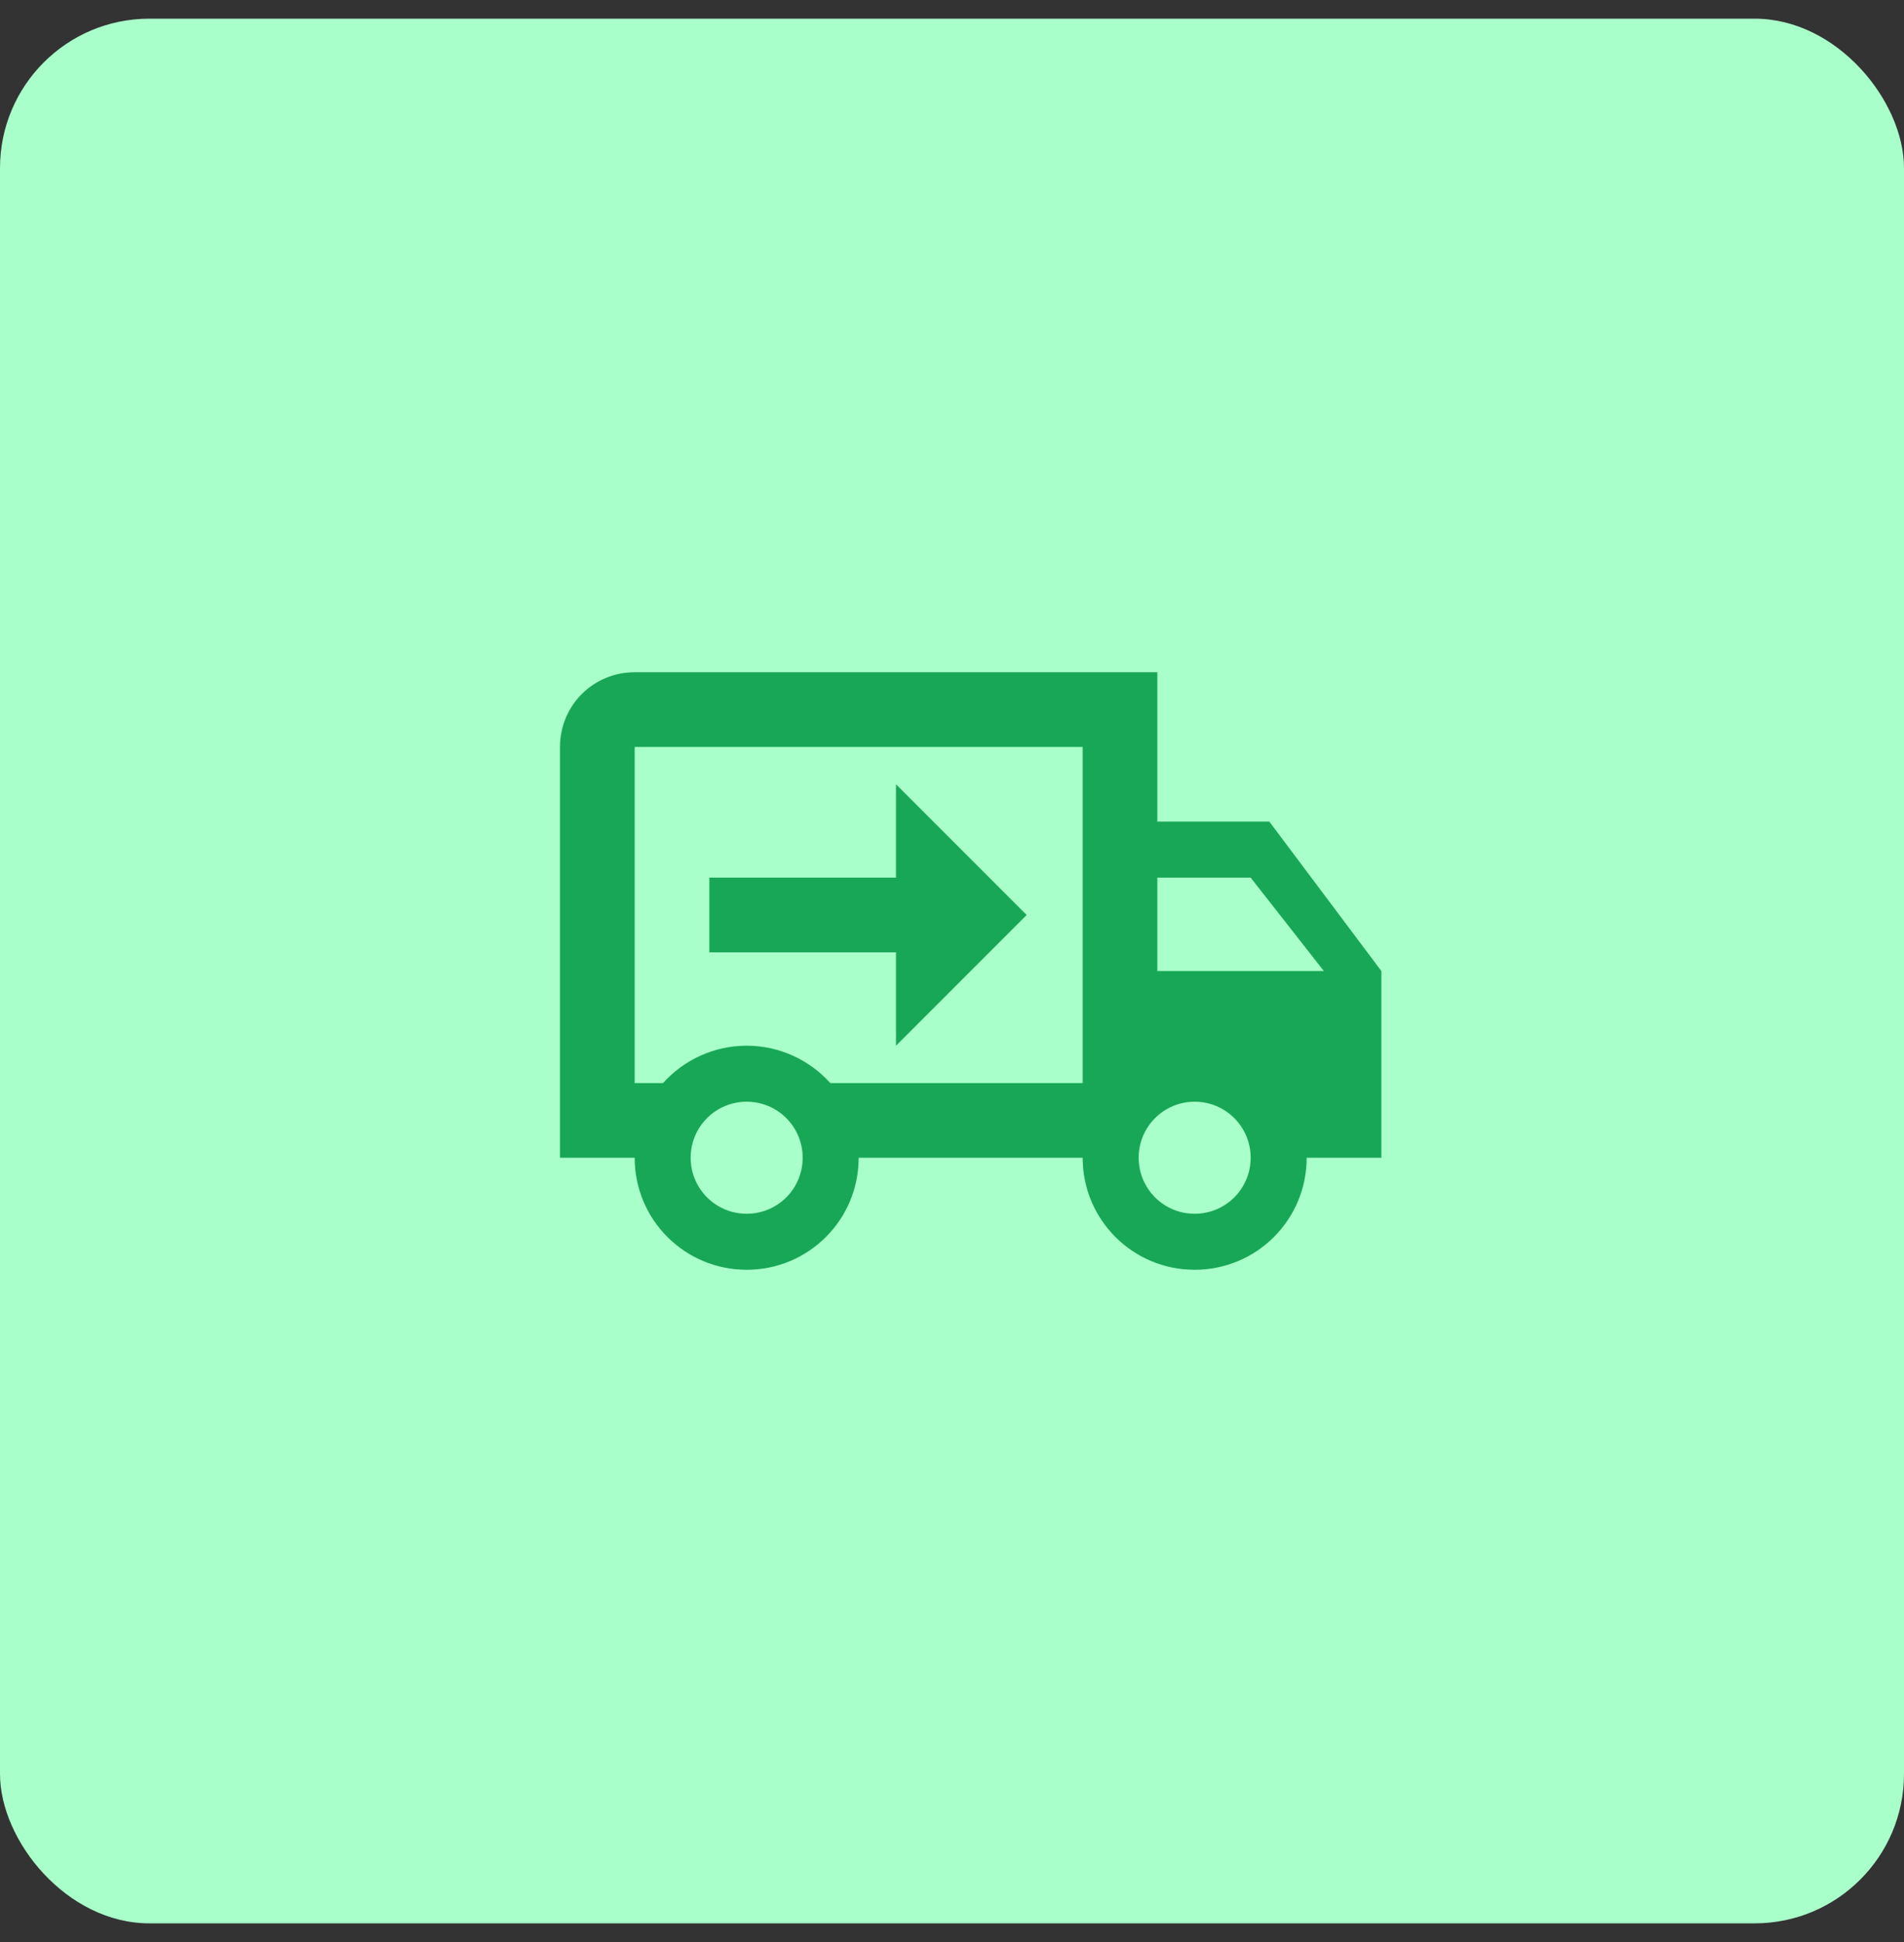
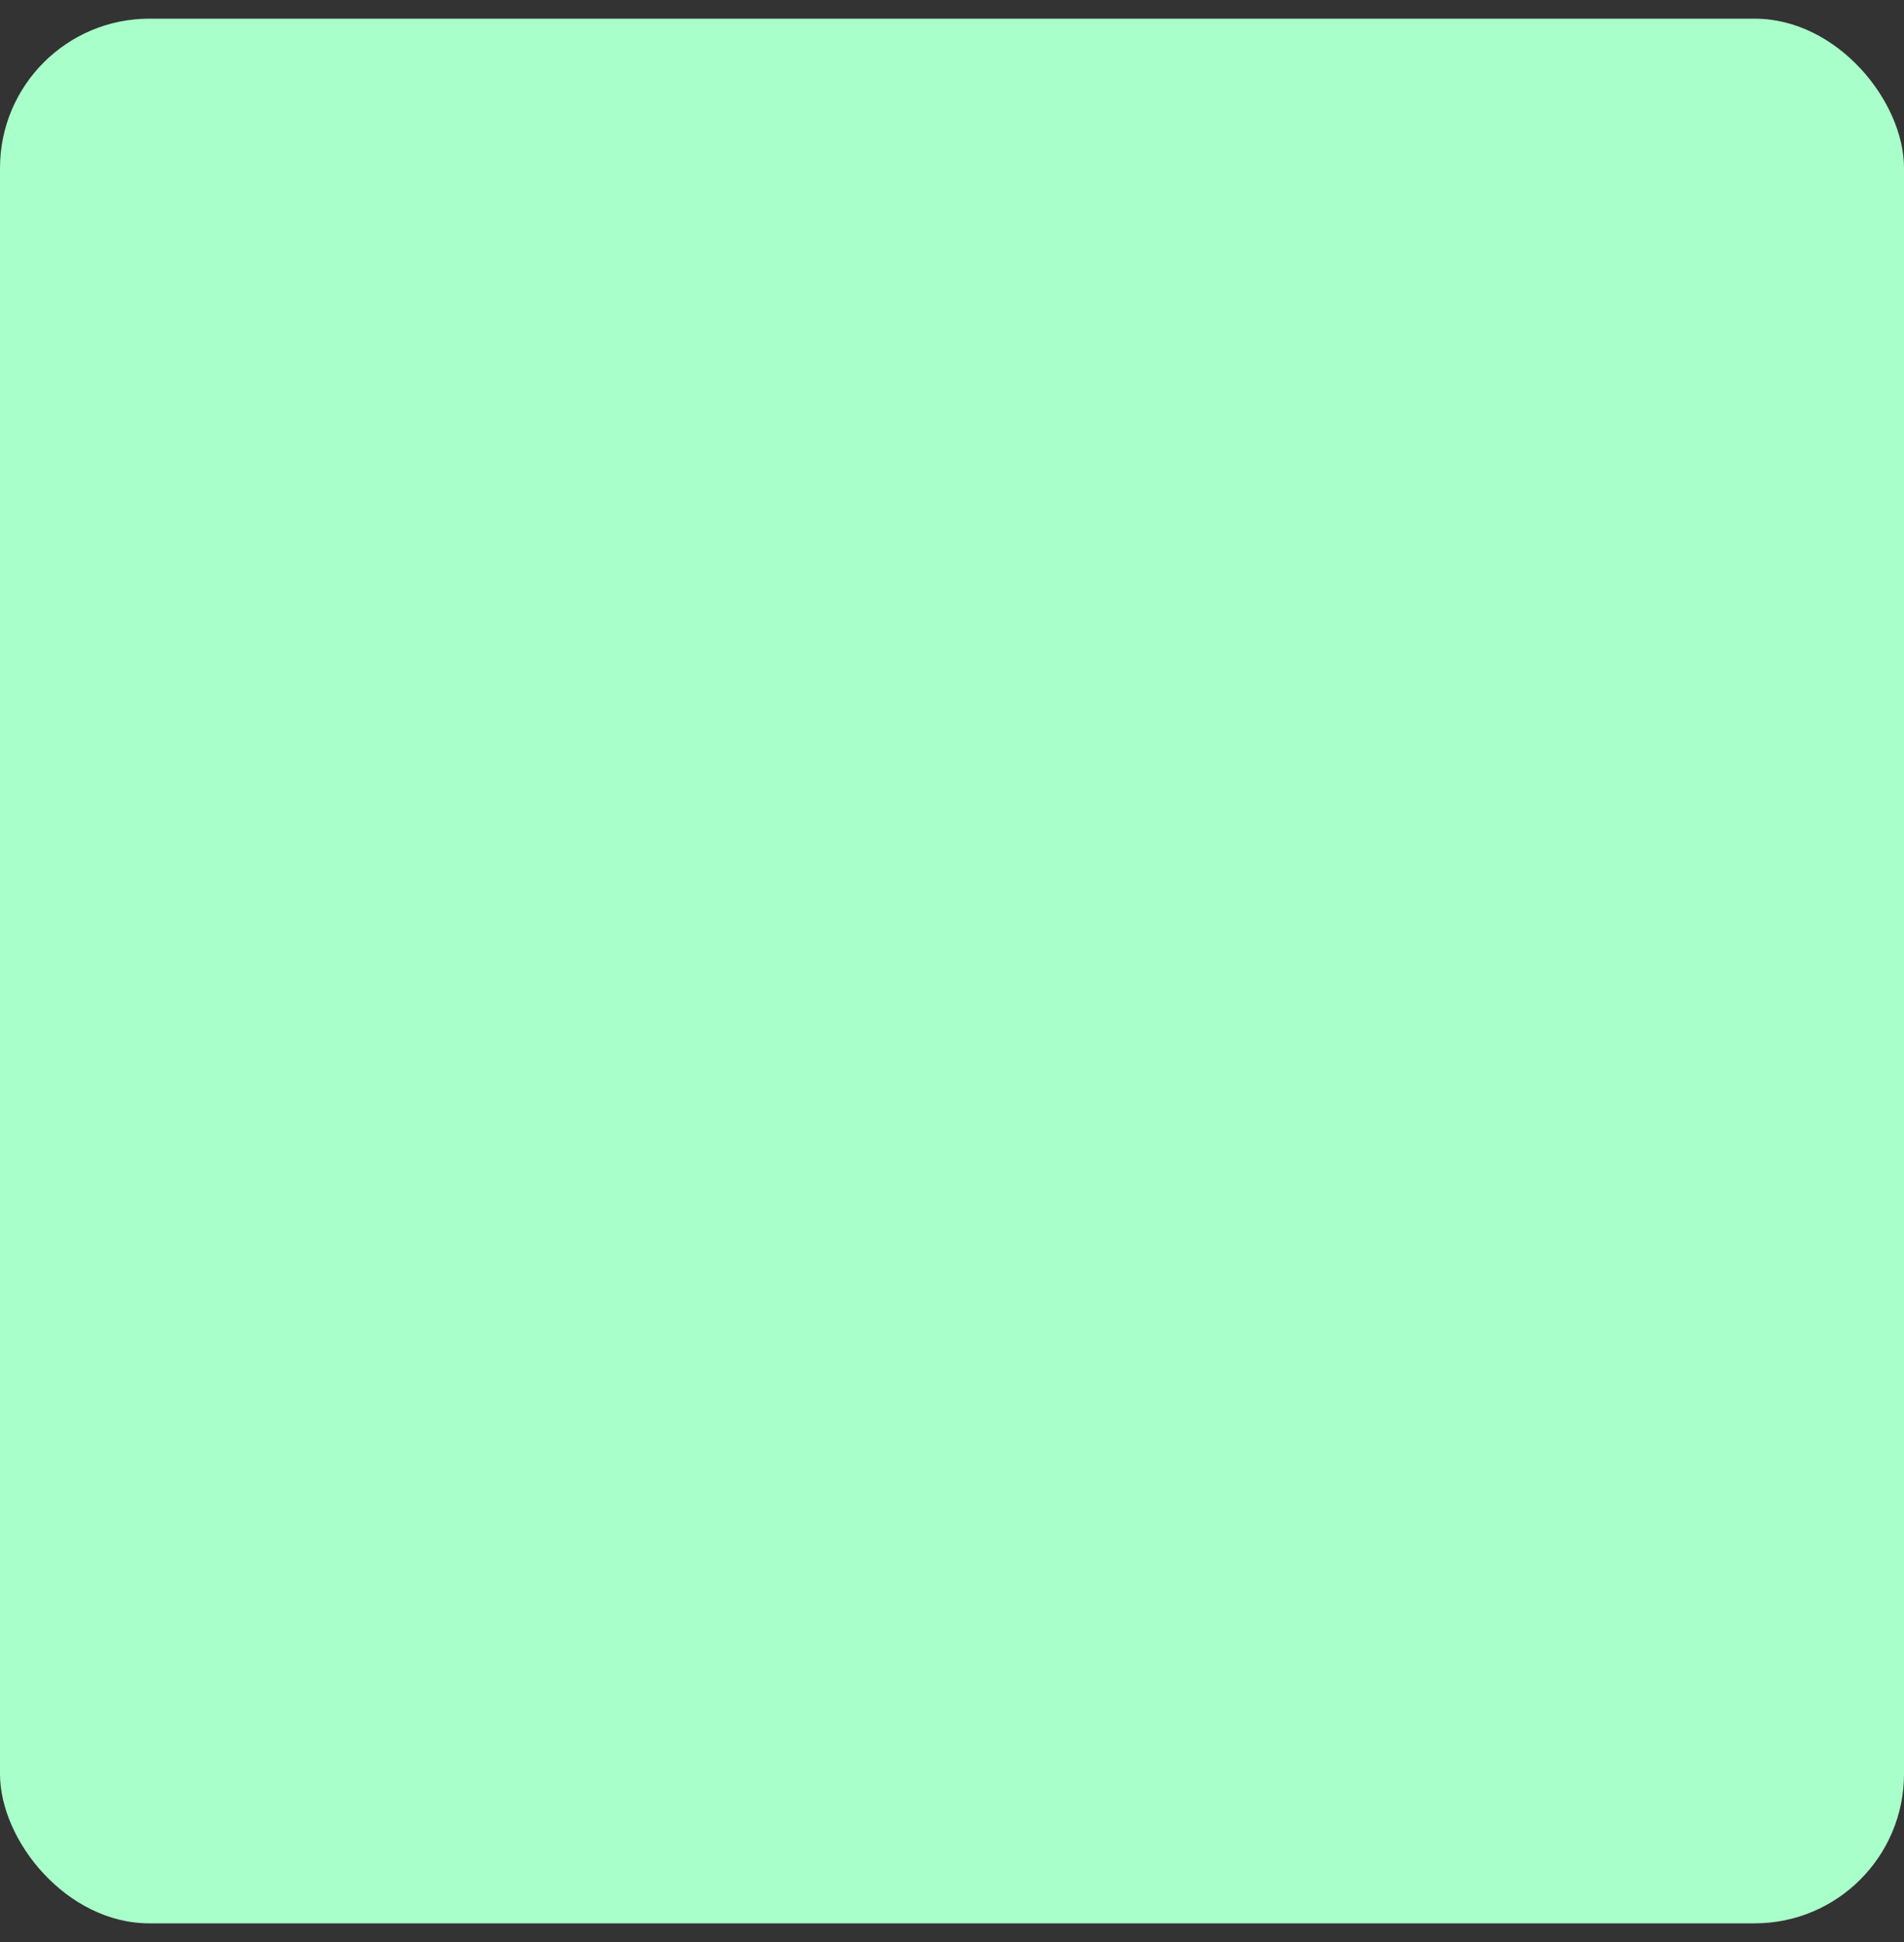
<svg xmlns="http://www.w3.org/2000/svg" width="51" height="52" viewBox="0 0 51 52" fill="none">
  <rect x="0" y="0" width="51" height="52" fill="#333333" stroke="none" />
  <rect y="0.5" width="51" height="51" rx="4" fill="#A9FFC9" />
-   <path d="M32 32.5C32.83 32.5 33.5 31.83 33.5 31C33.5 30.17 32.83 29.5 32 29.5C31.17 29.5 30.5 30.17 30.5 31C30.5 31.83 31.17 32.5 32 32.5ZM33.5 23.5H31V26H35.46L33.5 23.5ZM20 32.5C20.83 32.5 21.5 31.83 21.5 31C21.5 30.17 20.83 29.5 20 29.5C19.17 29.5 18.5 30.17 18.5 31C18.5 31.83 19.17 32.5 20 32.5ZM34 22L37 26V31H35C35 32.66 33.66 34 32 34C30.34 34 29 32.66 29 31H23C23 32.66 21.66 34 20 34C18.34 34 17 32.66 17 31H15V20C15 18.89 15.89 18 17 18H31V22H34ZM17 20V29H17.76C18.31 28.39 19.11 28 20 28C20.89 28 21.69 28.39 22.24 29H29V20H17ZM24 21L27.5 24.5L24 28V25.5H19V23.5H24V21Z" fill="#18A757" />
</svg>